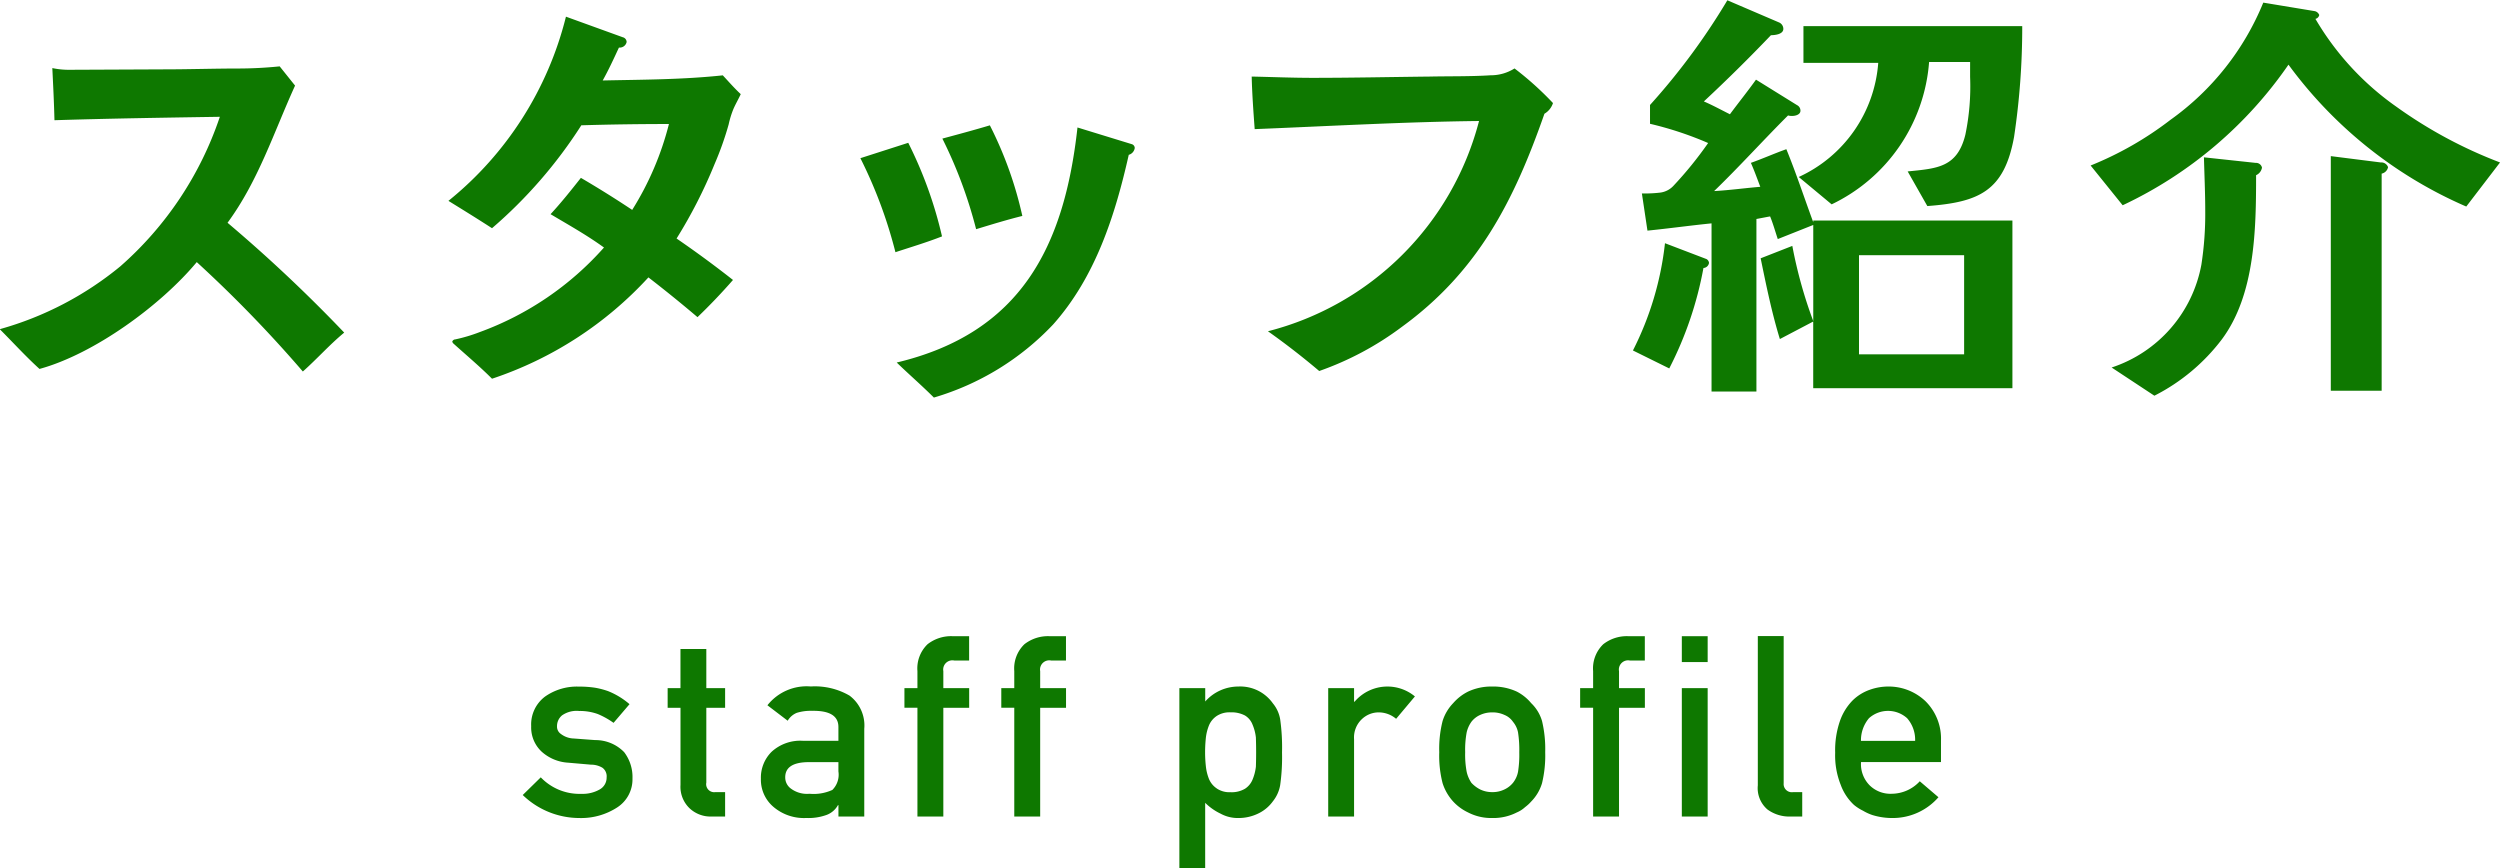
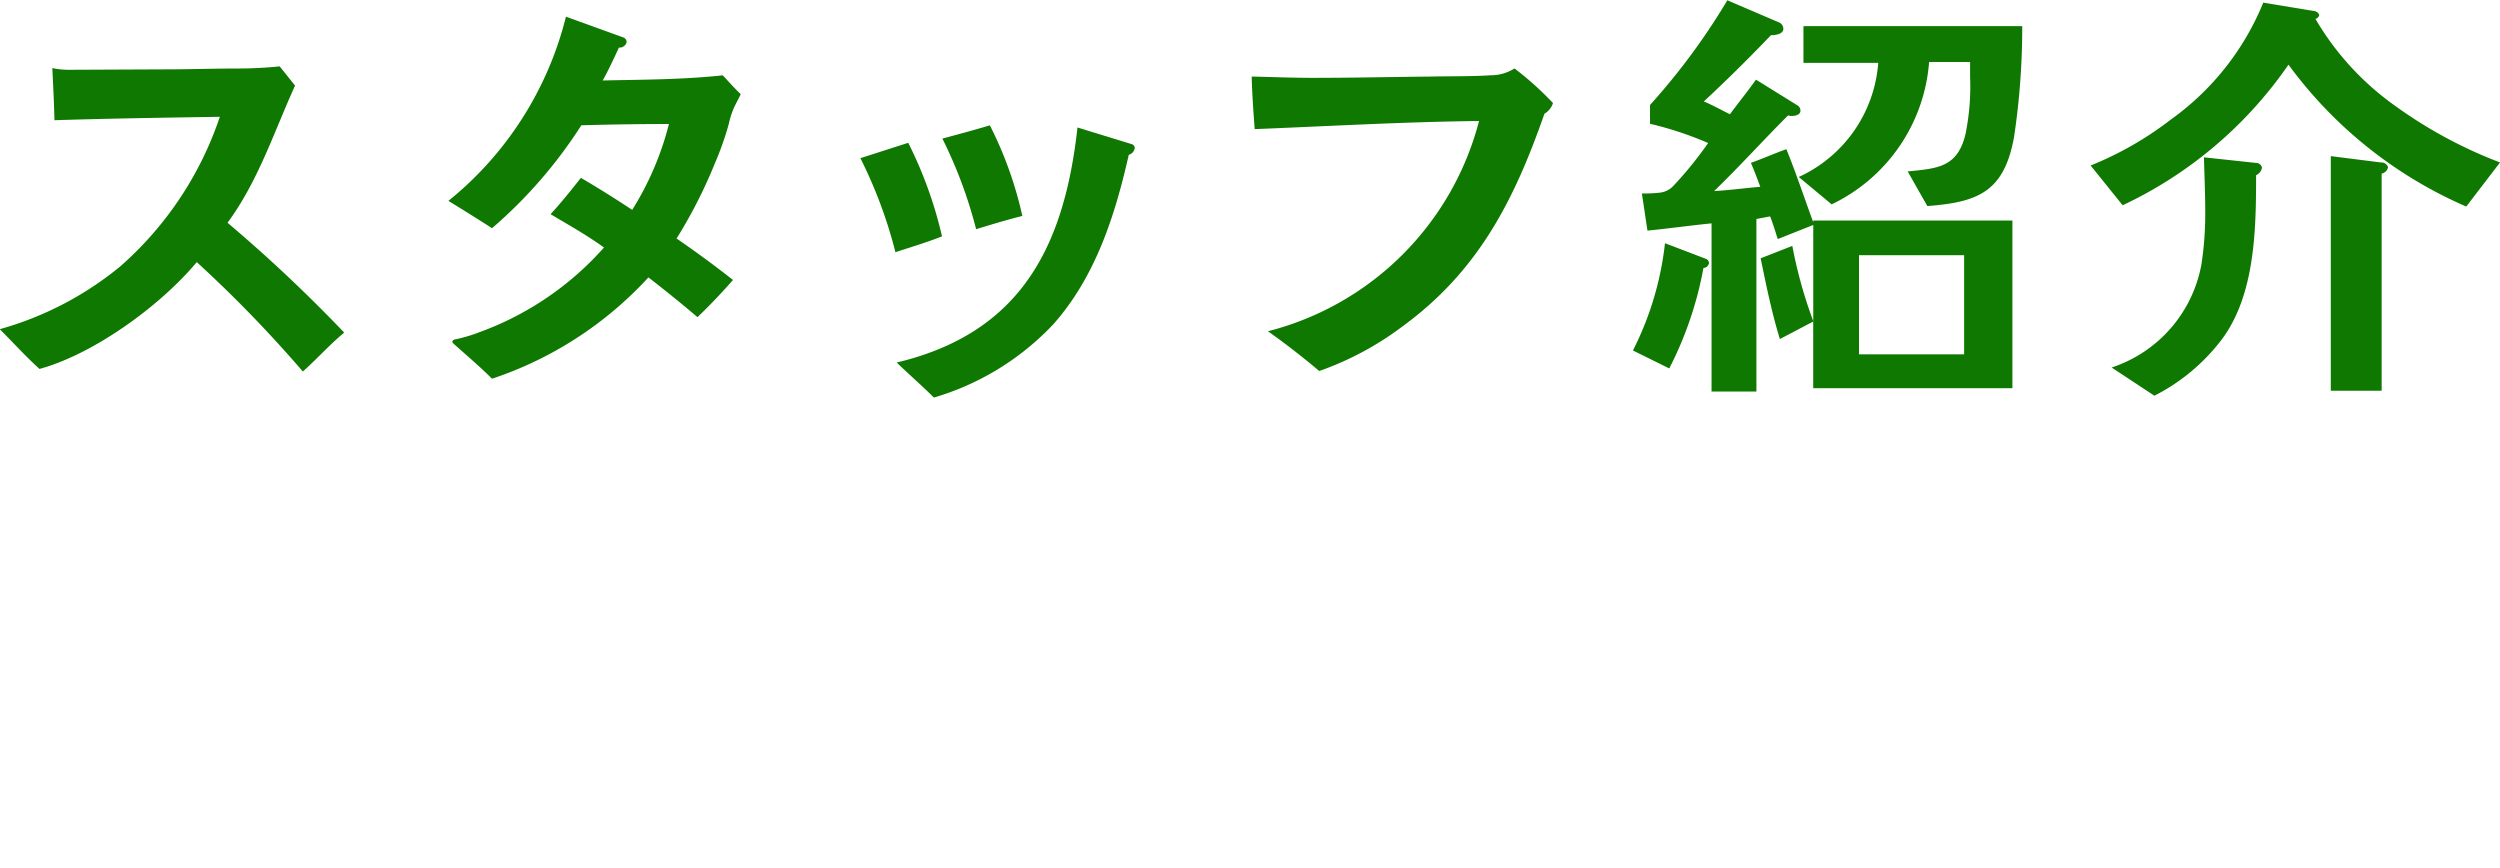
<svg xmlns="http://www.w3.org/2000/svg" id="staff.svg" width="157.906" height="54.843">
  <defs>
    <style>.cls-1{fill:#0e7800;fill-rule:evenodd}</style>
  </defs>
-   <path id="英語タイトル_画像_" data-name="英語タイトル（画像）" class="cls-1" d="M706.158 329.066l-1.141 1.118a5.156 5.156 0 0 0 3.571 1.453 4.176 4.176 0 0 0 2.4-.672 2.106 2.106 0 0 0 .961-1.82 2.594 2.594 0 0 0-.523-1.665 2.518 2.518 0 0 0-1.829-.765l-1.343-.1a1.4 1.4 0 0 1-.828-.289.552.552 0 0 1-.243-.476.88.88 0 0 1 .321-.7 1.608 1.608 0 0 1 1.07-.274 3.348 3.348 0 0 1 1.188.195 5.073 5.073 0 0 1 .992.555l1.008-1.18a4.79 4.79 0 0 0-1.344-.82 5.011 5.011 0 0 0-.836-.219 6.5 6.5 0 0 0-1.008-.07 3.5 3.5 0 0 0-2.141.625 2.2 2.2 0 0 0-.882 1.875 2.085 2.085 0 0 0 .671 1.617 2.739 2.739 0 0 0 1.665.688l1.437.125a1.394 1.394 0 0 1 .727.195.67.67 0 0 1 .265.609.853.853 0 0 1-.445.766 2.172 2.172 0 0 1-1.149.273 3.383 3.383 0 0 1-2.562-1.039zm8.824-5.632h-.812v1.242h.812v4.867a1.878 1.878 0 0 0 .563 1.469 1.933 1.933 0 0 0 1.406.531h.849V330h-.609a.506.506 0 0 1-.578-.6v-4.726h1.187v-1.242h-1.187v-2.469h-1.633v2.469zm9.974 8.109h1.633V326a2.358 2.358 0 0 0-.93-2.094 4.352 4.352 0 0 0-2.445-.578 3.16 3.16 0 0 0-2.742 1.188l1.281.976a1.176 1.176 0 0 1 .578-.5 2.974 2.974 0 0 1 .961-.125q1.68-.031 1.664 1.039v.852H722.7a2.679 2.679 0 0 0-1.968.7 2.3 2.3 0 0 0-.672 1.7 2.247 2.247 0 0 0 .773 1.758 2.963 2.963 0 0 0 2.094.719 3.355 3.355 0 0 0 1.3-.2 1.363 1.363 0 0 0 .7-.61h.031v.719zm0-2.852a1.357 1.357 0 0 1-.383 1.172 2.848 2.848 0 0 1-1.445.242 1.706 1.706 0 0 1-1.164-.32.866.866 0 0 1-.367-.7q-.016-.945 1.406-.977h1.953v.586zm4.994 2.852h1.633v-6.867h1.632v-1.242h-1.632v-1.071a.582.582 0 0 1 .7-.672h.929v-1.539h-1.054a2.413 2.413 0 0 0-1.571.508 2.12 2.12 0 0 0-.64 1.7v1.071h-.821v1.242h.821v6.867zm6.115 0h1.635v-6.867h1.633v-1.242H737.7v-1.071a.582.582 0 0 1 .7-.672h.93v-1.539h-1.055a2.413 2.413 0 0 0-1.57.508 2.121 2.121 0 0 0-.641 1.7v1.071h-.82v1.242h.82v6.867zm10.424 3.281h1.633v-4.148a3.52 3.52 0 0 0 .976.687 2.255 2.255 0 0 0 1.117.274 2.838 2.838 0 0 0 1.3-.305 2.423 2.423 0 0 0 .883-.75 2.237 2.237 0 0 0 .461-1.023 12.642 12.642 0 0 0 .117-2.063 12.828 12.828 0 0 0-.117-2.094 2.124 2.124 0 0 0-.461-1.007 2.521 2.521 0 0 0-2.18-1.063 2.8 2.8 0 0 0-2.093.945v-.843h-1.633v11.39zm2.367-5.054a1.33 1.33 0 0 1-.492-.594 2.994 2.994 0 0 1-.2-.821 7.714 7.714 0 0 1-.047-.859 8.673 8.673 0 0 1 .047-.914 2.974 2.974 0 0 1 .2-.8 1.335 1.335 0 0 1 .492-.594 1.478 1.478 0 0 1 .867-.226 1.82 1.82 0 0 1 .914.2 1.16 1.16 0 0 1 .477.578 2.845 2.845 0 0 1 .211.813q.015.461.015.945 0 .461-.015.9a3.033 3.033 0 0 1-.211.812 1.251 1.251 0 0 1-.477.578 1.657 1.657 0 0 1-.914.219 1.442 1.442 0 0 1-.867-.234zm7.037 1.773h1.633v-4.883a1.589 1.589 0 0 1 .515-1.289 1.533 1.533 0 0 1 1.071-.406 1.71 1.71 0 0 1 1.07.406l1.187-1.414a2.723 2.723 0 0 0-3.812.336h-.031v-.859h-1.633v8.109zm7.224-2.109a3.122 3.122 0 0 0 .672 1.164 3.087 3.087 0 0 0 .938.687 3.185 3.185 0 0 0 1.523.352 3.26 3.26 0 0 0 1.555-.352 1.786 1.786 0 0 0 .523-.336 2.489 2.489 0 0 0 .383-.351 2.786 2.786 0 0 0 .688-1.164 7.435 7.435 0 0 0 .2-1.954 7.612 7.612 0 0 0-.2-1.968 2.557 2.557 0 0 0-.688-1.133 2.9 2.9 0 0 0-.906-.727 3.552 3.552 0 0 0-1.555-.32 3.469 3.469 0 0 0-1.523.32 3.074 3.074 0 0 0-.938.727 2.844 2.844 0 0 0-.672 1.133 7.092 7.092 0 0 0-.21 1.968 6.927 6.927 0 0 0 .21 1.954zm4.766-.719a1.616 1.616 0 0 1-.32.7 1.544 1.544 0 0 1-.531.414 1.691 1.691 0 0 1-.782.172 1.71 1.71 0 0 1-.765-.172 1.986 1.986 0 0 1-.547-.414 2.051 2.051 0 0 1-.3-.7 5.857 5.857 0 0 1-.094-1.235 6.029 6.029 0 0 1 .094-1.25 1.882 1.882 0 0 1 .3-.671 1.436 1.436 0 0 1 .547-.43 1.789 1.789 0 0 1 .765-.164 1.768 1.768 0 0 1 .782.164 1.192 1.192 0 0 1 .531.43 1.491 1.491 0 0 1 .32.671 7.308 7.308 0 0 1 .078 1.266 6.852 6.852 0 0 1-.078 1.219zm4.745 2.828h1.633v-6.867h1.633v-1.242h-1.633v-1.071a.582.582 0 0 1 .7-.672h.93v-1.539h-1.055a2.413 2.413 0 0 0-1.57.508 2.121 2.121 0 0 0-.641 1.7v1.071h-.82v1.242h.82v6.867zm5.6 0h1.632v-8.109h-1.632v8.109zm0-9.758h1.632v-1.633h-1.632v1.633zm4.8 7.789a1.777 1.777 0 0 0 .609 1.524 2.337 2.337 0 0 0 1.469.445h.727V330h-.563a.516.516 0 0 1-.609-.555v-9.3h-1.633v9.422zm11.569-1.469v-1.343a3.324 3.324 0 0 0-.992-2.516 3.376 3.376 0 0 0-2.351-.914 3.47 3.47 0 0 0-1.172.211 2.925 2.925 0 0 0-1.086.687 3.5 3.5 0 0 0-.782 1.282 5.653 5.653 0 0 0-.3 2 5 5 0 0 0 .351 2.031 3.23 3.23 0 0 0 .836 1.266 2.892 2.892 0 0 0 .571.367 3.012 3.012 0 0 0 .593.273 4.231 4.231 0 0 0 1.25.188 3.825 3.825 0 0 0 2.922-1.313l-1.179-1.008a2.432 2.432 0 0 1-1.774.789 1.873 1.873 0 0 1-1.375-.515 1.9 1.9 0 0 1-.562-1.485h5.053zm-5.054-1.343a2.165 2.165 0 0 1 .507-1.43 1.8 1.8 0 0 1 2.407 0 2.061 2.061 0 0 1 .507 1.43h-3.421z" transform="translate(-672 -279.969)" />
  <path id="スタッフ紹介_画像_" data-name="スタッフ紹介（画像）" class="cls-1" d="M693.741 300.977a94.27 94.27 0 0 0-7.369-6.937c1.943-2.645 2.915-5.695 4.265-8.664l-.972-1.215a26.15 26.15 0 0 1-2.537.135c-1.593 0-3.185.054-4.778.054l-5.938.027a4.969 4.969 0 0 1-1.107-.108c.054 1.107.108 2.186.135 3.293 3.482-.108 6.964-.162 10.446-.216a21.786 21.786 0 0 1-6.289 9.448 20.77 20.77 0 0 1-7.612 3.967c.837.837 1.646 1.728 2.51 2.511 3.455-.945 7.666-4.022 9.933-6.748a80.747 80.747 0 0 1 6.7 6.91c.885-.783 1.695-1.701 2.613-2.457zm25.046-15.062c-.405-.377-.756-.782-1.134-1.187-2.51.27-5.048.27-7.585.324.378-.675.7-1.377 1.026-2.079a.447.447 0 0 0 .486-.351.316.316 0 0 0-.243-.3l-3.59-1.3a21.662 21.662 0 0 1-7.423 11.634c.917.566 1.835 1.133 2.753 1.727a29.554 29.554 0 0 0 5.641-6.5c1.836-.054 3.7-.081 5.534-.081a18.958 18.958 0 0 1-2.321 5.425q-1.58-1.052-3.24-2.024c-.62.783-1.241 1.566-1.916 2.294 1.134.675 2.294 1.323 3.374 2.106a19.329 19.329 0 0 1-7.855 5.344 10.112 10.112 0 0 1-1.538.459.213.213 0 0 0-.189.135.23.23 0 0 0 .081.135c.809.729 1.646 1.431 2.429 2.214a23.461 23.461 0 0 0 9.879-6.4 85.435 85.435 0 0 1 3.1 2.511 36.66 36.66 0 0 0 2.241-2.349 68.002 68.002 0 0 0-3.563-2.618 30.79 30.79 0 0 0 2.4-4.7 19.754 19.754 0 0 0 .891-2.51 5.8 5.8 0 0 1 .3-.972c.138-.316.327-.64.462-.937zm17.786 7.693a24.1 24.1 0 0 0-2.051-5.722c-1 .3-2 .567-3 .837a28.584 28.584 0 0 1 2.132 5.722c.976-.297 1.946-.594 2.919-.837zm7.1-4.292a.259.259 0 0 0-.189-.242l-3.428-1.053c-.837 7.585-3.617 12.983-11.418 14.846.782.756 1.592 1.457 2.348 2.213a16.911 16.911 0 0 0 7.531-4.615c2.672-3 3.914-6.884 4.778-10.717a.523.523 0 0 0 .378-.432zM731.5 294.9a26.265 26.265 0 0 0-2.133-5.911l-3.023.971a29.111 29.111 0 0 1 2.214 5.939c.97-.32 1.969-.617 2.942-.999zm38.59-8.422a19.9 19.9 0 0 0-2.429-2.186 2.8 2.8 0 0 1-1.512.432c-1.268.081-2.537.054-3.833.081-2.456.027-4.939.081-7.423.081-1.268 0-2.537-.054-3.833-.081.027 1.106.108 2.213.189 3.32 4.724-.189 9.448-.459 14.171-.513a18.512 18.512 0 0 1-13.334 13.28q1.66 1.174 3.239 2.511a19.377 19.377 0 0 0 5.21-2.781c4.831-3.509 7.1-7.989 9.015-13.469a1.2 1.2 0 0 0 .539-.671zm29.64-4.858h-13.82v2.321h4.724a8.628 8.628 0 0 1-5.021 7.207l2.078 1.728a10.872 10.872 0 0 0 6.155-8.989h2.591v.945a15 15 0 0 1-.3 3.644c-.513 2.078-1.781 2.132-3.644 2.321l1.242 2.187c3.266-.243 4.859-.945 5.479-4.373a46.6 46.6 0 0 0 .515-6.987zm-.621 22.862V293.9H786.53v.108c-.567-1.538-1.08-3.1-1.7-4.616-.756.27-1.484.594-2.24.864.216.486.4 1 .594 1.512-.972.081-1.944.216-2.916.27 1.593-1.539 3.1-3.212 4.67-4.778.243.081.783.027.783-.3a.389.389 0 0 0-.216-.351L782.913 285c-.54.755-1.107 1.457-1.647 2.186-.54-.27-1.08-.567-1.646-.81a102.566 102.566 0 0 0 4.237-4.184c.243 0 .783-.054.783-.4a.442.442 0 0 0-.27-.405l-3.266-1.4a41.828 41.828 0 0 1-4.885 6.613v1.188a21.7 21.7 0 0 1 3.671 1.215 23.9 23.9 0 0 1-2.214 2.726 1.37 1.37 0 0 1-.81.405 8.343 8.343 0 0 1-1.16.054l.351 2.348c1.349-.135 2.7-.324 4.048-.459V304.7h2.835v-10.9c.3-.054.567-.108.864-.162.188.459.323.945.485 1.431l2.241-.891v6.074a28.847 28.847 0 0 1-1.323-4.751l-2 .783c.351 1.7.7 3.428 1.214 5.1l2.106-1.106v4.21h12.578zm-19.164-7.908a.31.31 0 0 0-.162-.243l-2.619-1a19.689 19.689 0 0 1-2.024 6.775l2.294 1.134a22.872 22.872 0 0 0 2.16-6.344.374.374 0 0 0 .35-.318zm16.114 5.776h-6.64v-6.262h6.64v6.262zm33.849-12.12a28.693 28.693 0 0 1-6.532-3.509 17.708 17.708 0 0 1-5.129-5.56.319.319 0 0 0 .243-.243.406.406 0 0 0-.27-.243l-3.266-.54a16.931 16.931 0 0 1-5.858 7.4 21.266 21.266 0 0 1-5.047 2.888l2.024 2.511a26.322 26.322 0 0 0 10.473-8.881 27.419 27.419 0 0 0 11.229 8.962zm-7.072.3a.449.449 0 0 0-.459-.3l-3.158-.4v14.819h3.212v-13.713a.52.52 0 0 0 .404-.405zm-7.963.027a.385.385 0 0 0-.4-.3l-3.266-.351c.027 1.107.081 2.241.081 3.347a20.929 20.929 0 0 1-.243 3.429 8.448 8.448 0 0 1-5.669 6.5l2.7 1.781a12.349 12.349 0 0 0 4.264-3.563c2.106-2.834 2.16-6.964 2.16-10.365a.639.639 0 0 0 .372-.477z" transform="translate(-672 -279.969)" />
</svg>